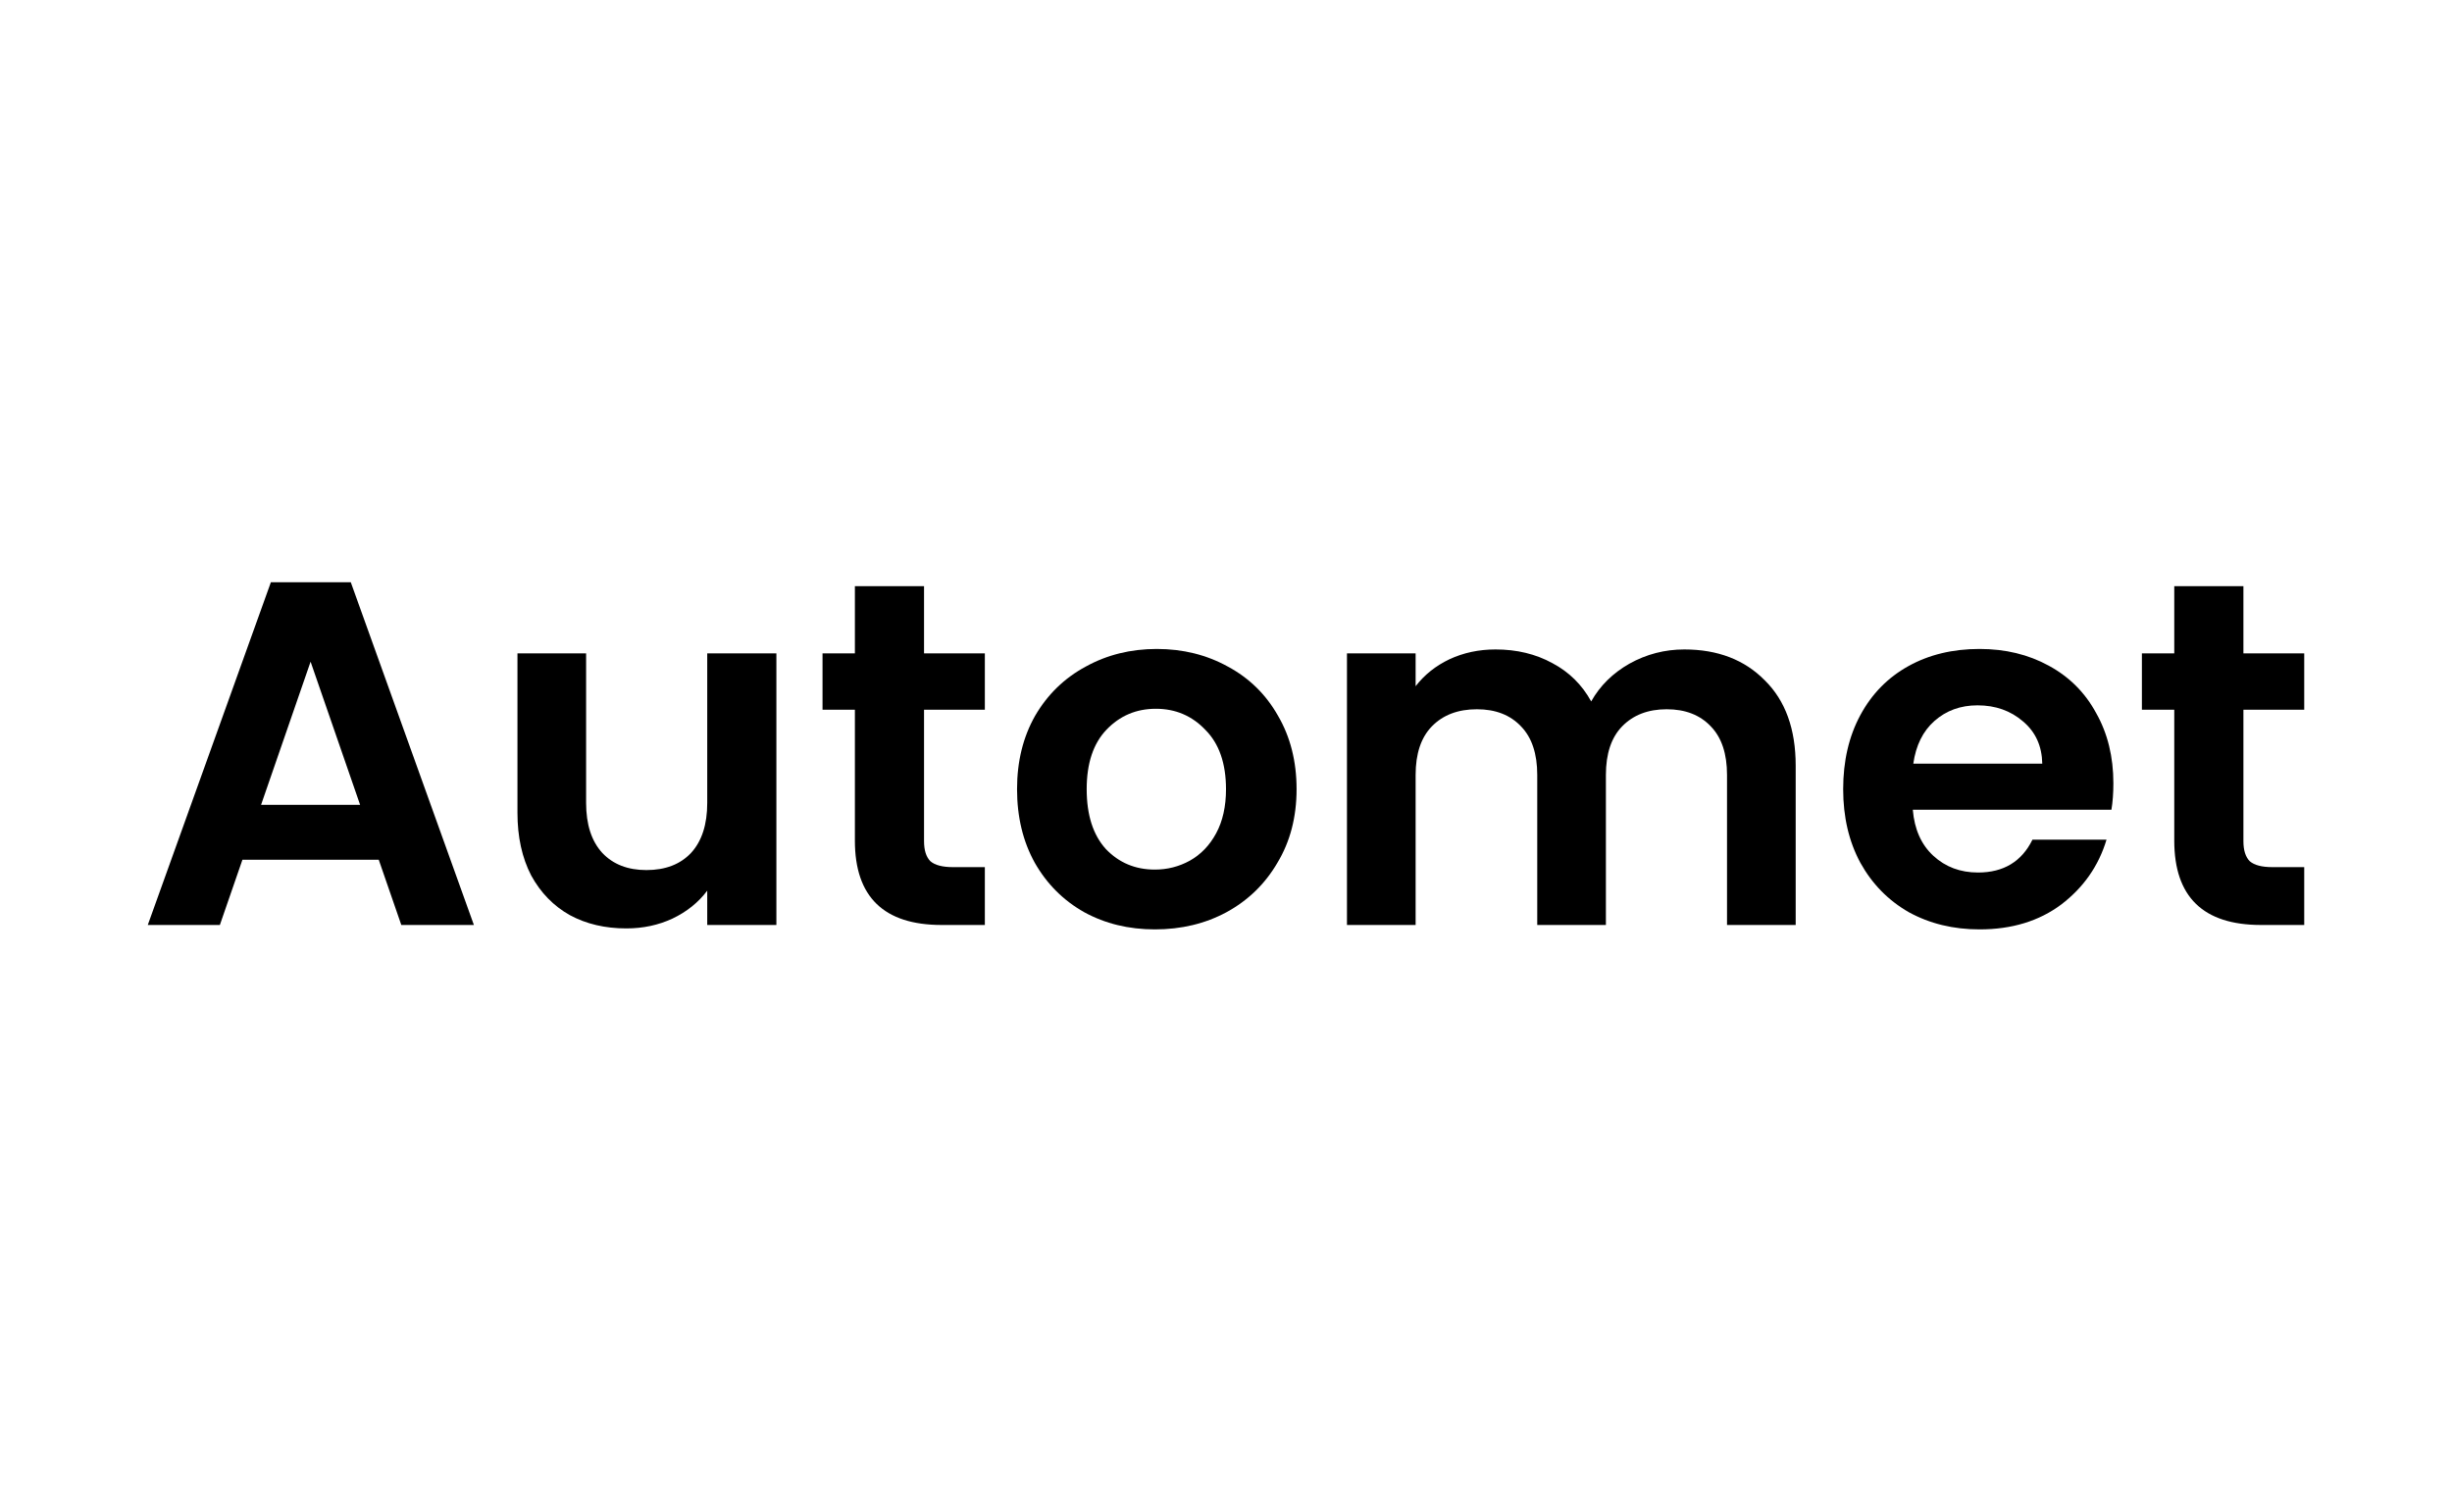
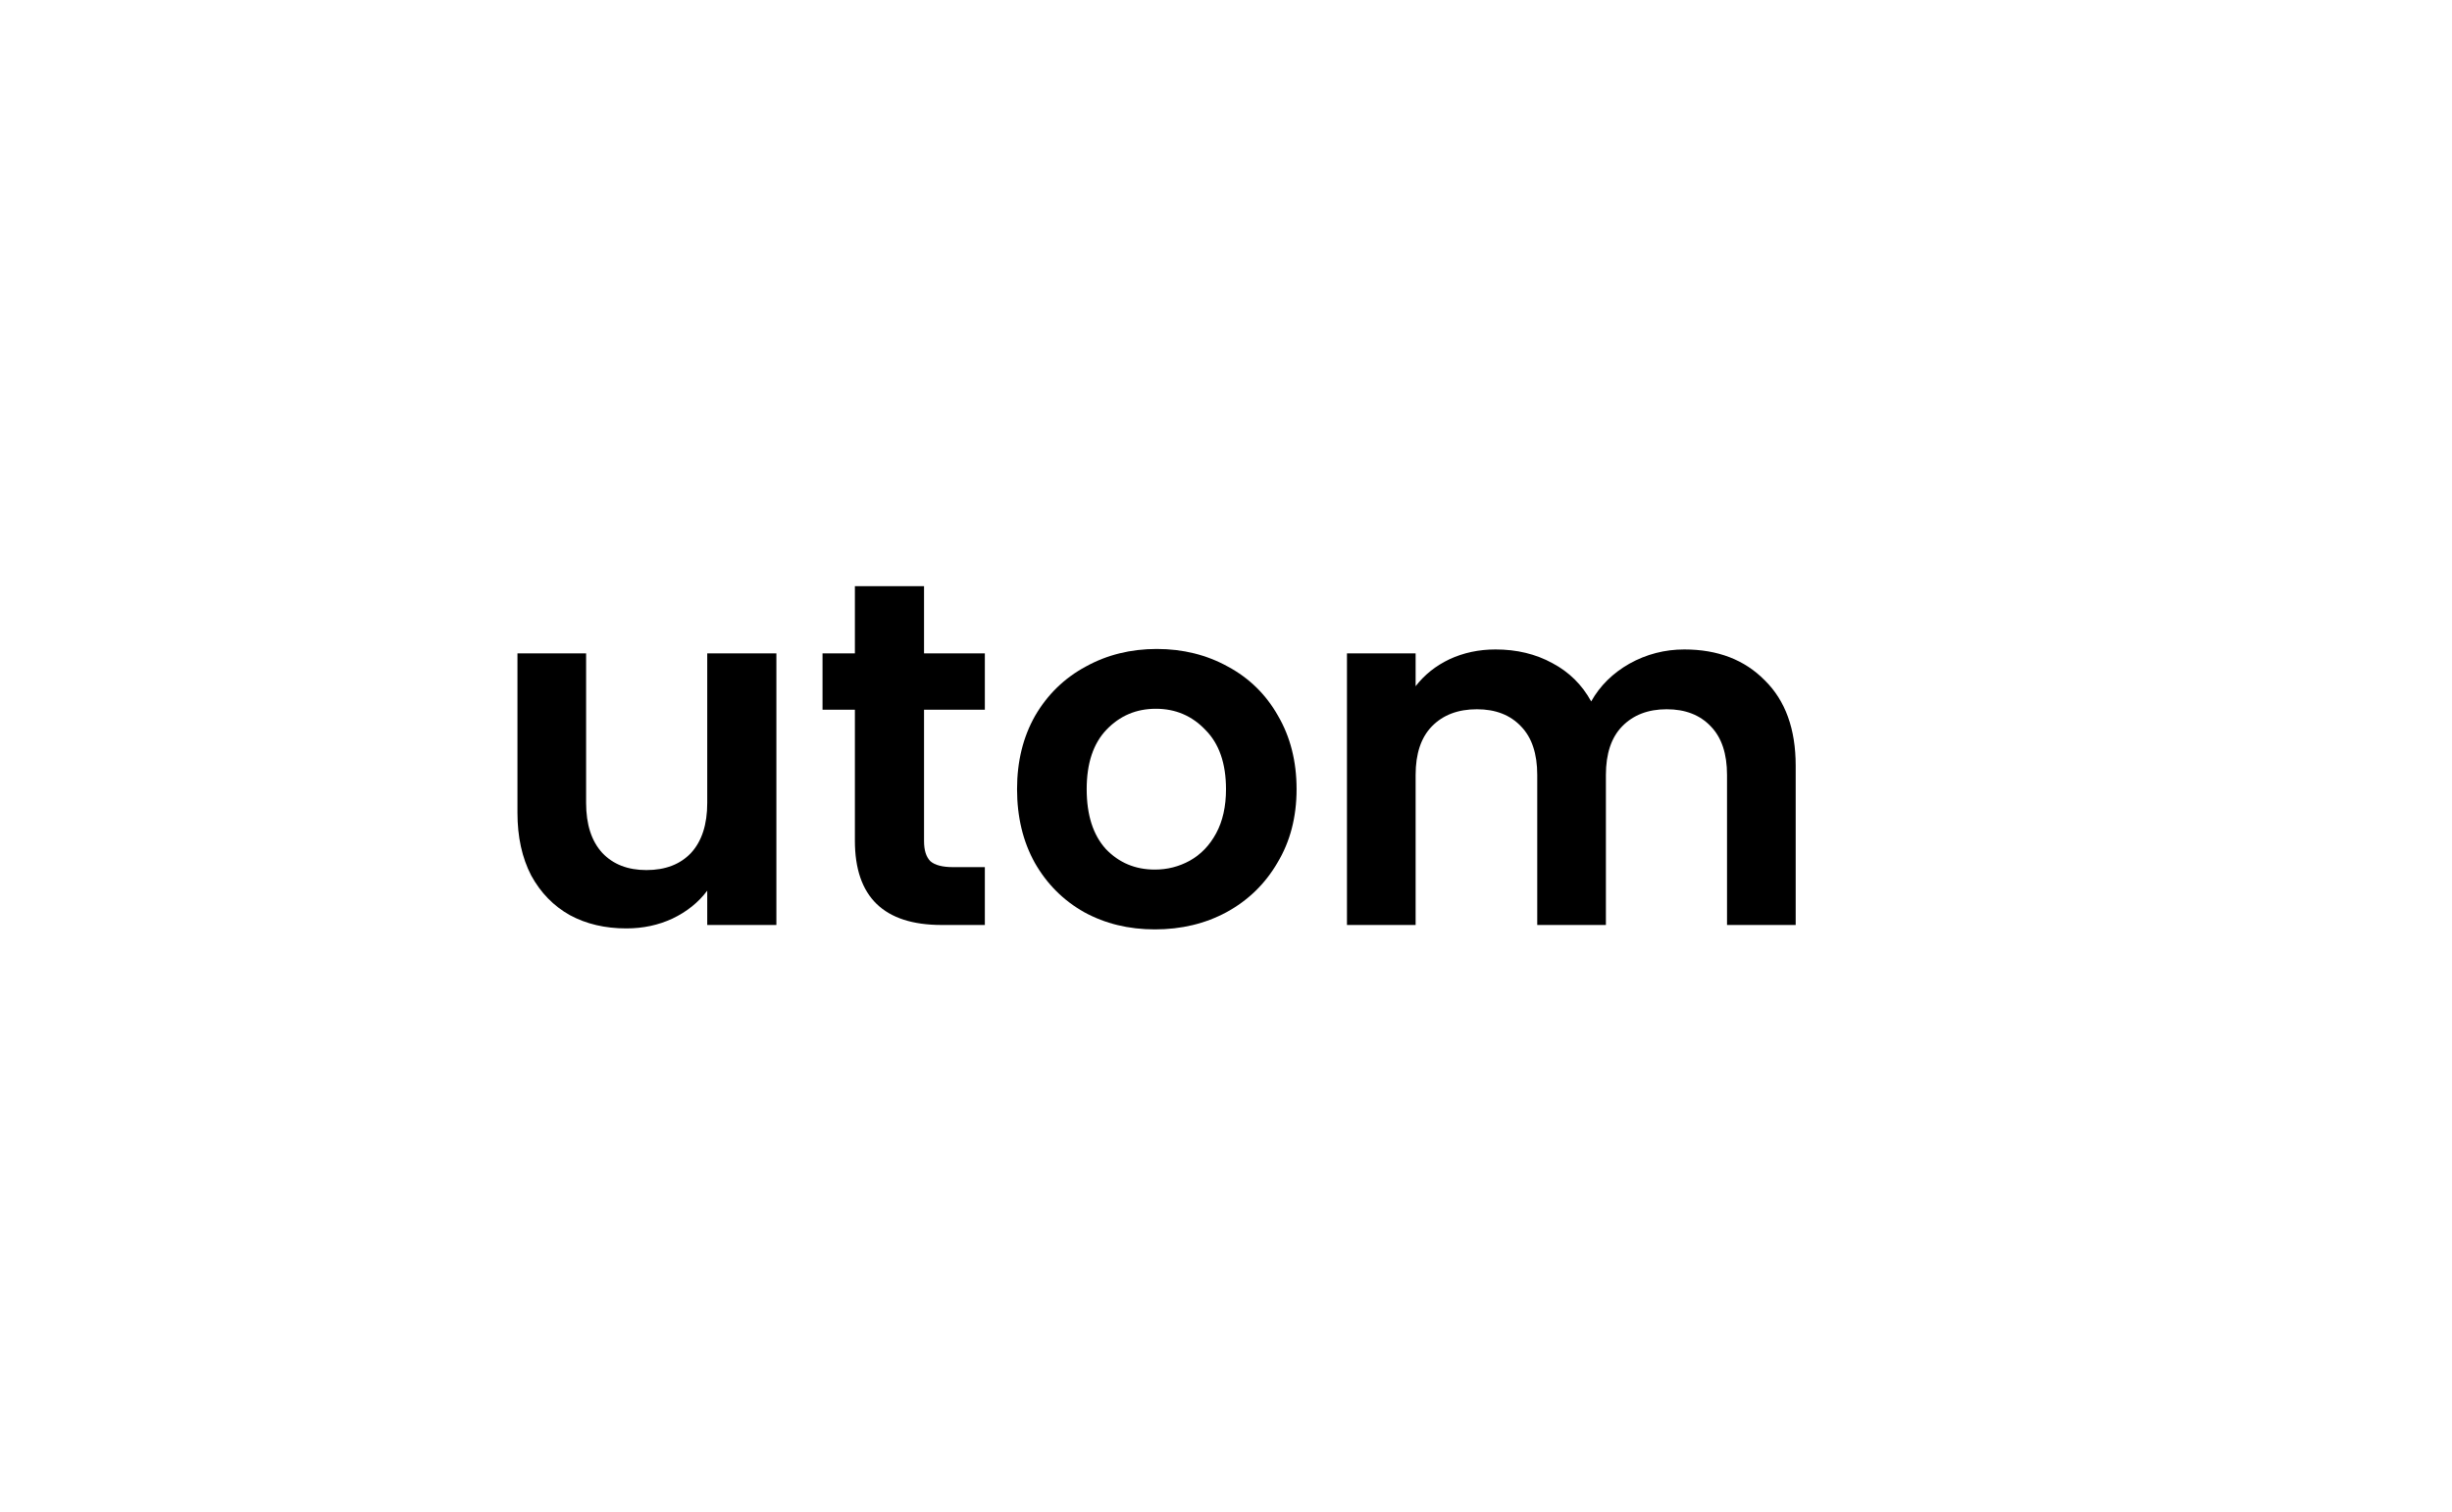
<svg xmlns="http://www.w3.org/2000/svg" width="60" height="37" viewBox="0 0 60 37" fill="none">
-   <path d="M54.896 17.372V20.588C54.896 20.812 54.948 20.976 55.052 21.08C55.164 21.176 55.348 21.224 55.604 21.224H56.384V22.64H55.328C53.912 22.64 53.204 21.952 53.204 20.576V17.372H52.412V15.992H53.204V14.348H54.896V15.992H56.384V17.372H54.896Z" fill="black" />
-   <path d="M51.714 19.172C51.714 19.412 51.698 19.628 51.666 19.82H46.806C46.846 20.3 47.014 20.676 47.31 20.948C47.606 21.22 47.97 21.356 48.402 21.356C49.026 21.356 49.47 21.088 49.734 20.552H51.546C51.354 21.192 50.986 21.72 50.442 22.136C49.898 22.544 49.23 22.748 48.438 22.748C47.798 22.748 47.222 22.608 46.71 22.328C46.206 22.04 45.81 21.636 45.522 21.116C45.242 20.596 45.102 19.996 45.102 19.316C45.102 18.628 45.242 18.024 45.522 17.504C45.802 16.984 46.194 16.584 46.698 16.304C47.202 16.024 47.782 15.884 48.438 15.884C49.07 15.884 49.634 16.02 50.13 16.292C50.634 16.564 51.022 16.952 51.294 17.456C51.574 17.952 51.714 18.524 51.714 19.172ZM49.974 18.692C49.966 18.26 49.81 17.916 49.506 17.66C49.202 17.396 48.83 17.264 48.39 17.264C47.974 17.264 47.622 17.392 47.334 17.648C47.054 17.896 46.882 18.244 46.818 18.692H49.974Z" fill="black" />
  <path d="M41.216 15.896C42.032 15.896 42.688 16.148 43.184 16.652C43.688 17.148 43.94 17.844 43.94 18.74V22.64H42.26V18.968C42.26 18.448 42.128 18.052 41.864 17.78C41.6 17.5 41.24 17.36 40.784 17.36C40.328 17.36 39.964 17.5 39.692 17.78C39.428 18.052 39.296 18.448 39.296 18.968V22.64H37.616V18.968C37.616 18.448 37.484 18.052 37.22 17.78C36.956 17.5 36.596 17.36 36.14 17.36C35.676 17.36 35.308 17.5 35.036 17.78C34.772 18.052 34.64 18.448 34.64 18.968V22.64H32.96V15.992H34.64V16.796C34.856 16.516 35.132 16.296 35.468 16.136C35.812 15.976 36.188 15.896 36.596 15.896C37.116 15.896 37.58 16.008 37.988 16.232C38.396 16.448 38.712 16.76 38.936 17.168C39.152 16.784 39.464 16.476 39.872 16.244C40.288 16.012 40.736 15.896 41.216 15.896Z" fill="black" />
  <path d="M28.259 22.748C27.619 22.748 27.044 22.608 26.532 22.328C26.02 22.04 25.616 21.636 25.32 21.116C25.032 20.596 24.887 19.996 24.887 19.316C24.887 18.636 25.035 18.036 25.331 17.516C25.635 16.996 26.047 16.596 26.567 16.316C27.087 16.028 27.667 15.884 28.307 15.884C28.947 15.884 29.527 16.028 30.047 16.316C30.567 16.596 30.976 16.996 31.271 17.516C31.575 18.036 31.727 18.636 31.727 19.316C31.727 19.996 31.572 20.596 31.259 21.116C30.956 21.636 30.539 22.04 30.011 22.328C29.491 22.608 28.907 22.748 28.259 22.748ZM28.259 21.284C28.564 21.284 28.848 21.212 29.111 21.068C29.384 20.916 29.599 20.692 29.759 20.396C29.919 20.1 30 19.74 30 19.316C30 18.684 29.831 18.2 29.495 17.864C29.168 17.52 28.764 17.348 28.284 17.348C27.803 17.348 27.399 17.52 27.072 17.864C26.752 18.2 26.591 18.684 26.591 19.316C26.591 19.948 26.747 20.436 27.059 20.78C27.38 21.116 27.779 21.284 28.259 21.284Z" fill="black" />
  <path d="M22.611 17.372V20.588C22.611 20.812 22.663 20.976 22.767 21.08C22.879 21.176 23.063 21.224 23.319 21.224H24.099V22.64H23.043C21.627 22.64 20.919 21.952 20.919 20.576V17.372H20.127V15.992H20.919V14.348H22.611V15.992H24.099V17.372H22.611Z" fill="black" />
  <path d="M18.998 15.992V22.64H17.306V21.8C17.09 22.088 16.806 22.316 16.454 22.484C16.11 22.644 15.734 22.724 15.326 22.724C14.806 22.724 14.346 22.616 13.946 22.4C13.546 22.176 13.23 21.852 12.998 21.428C12.774 20.996 12.662 20.484 12.662 19.892V15.992H14.342V19.652C14.342 20.18 14.474 20.588 14.738 20.876C15.002 21.156 15.362 21.296 15.818 21.296C16.282 21.296 16.646 21.156 16.91 20.876C17.174 20.588 17.306 20.18 17.306 19.652V15.992H18.998Z" fill="black" />
-   <path d="M9.268 21.044H5.932L5.38 22.64H3.616L6.628 14.252H8.584L11.596 22.64H9.82L9.268 21.044ZM8.812 19.7L7.6 16.196L6.388 19.7H8.812Z" fill="black" />
</svg>